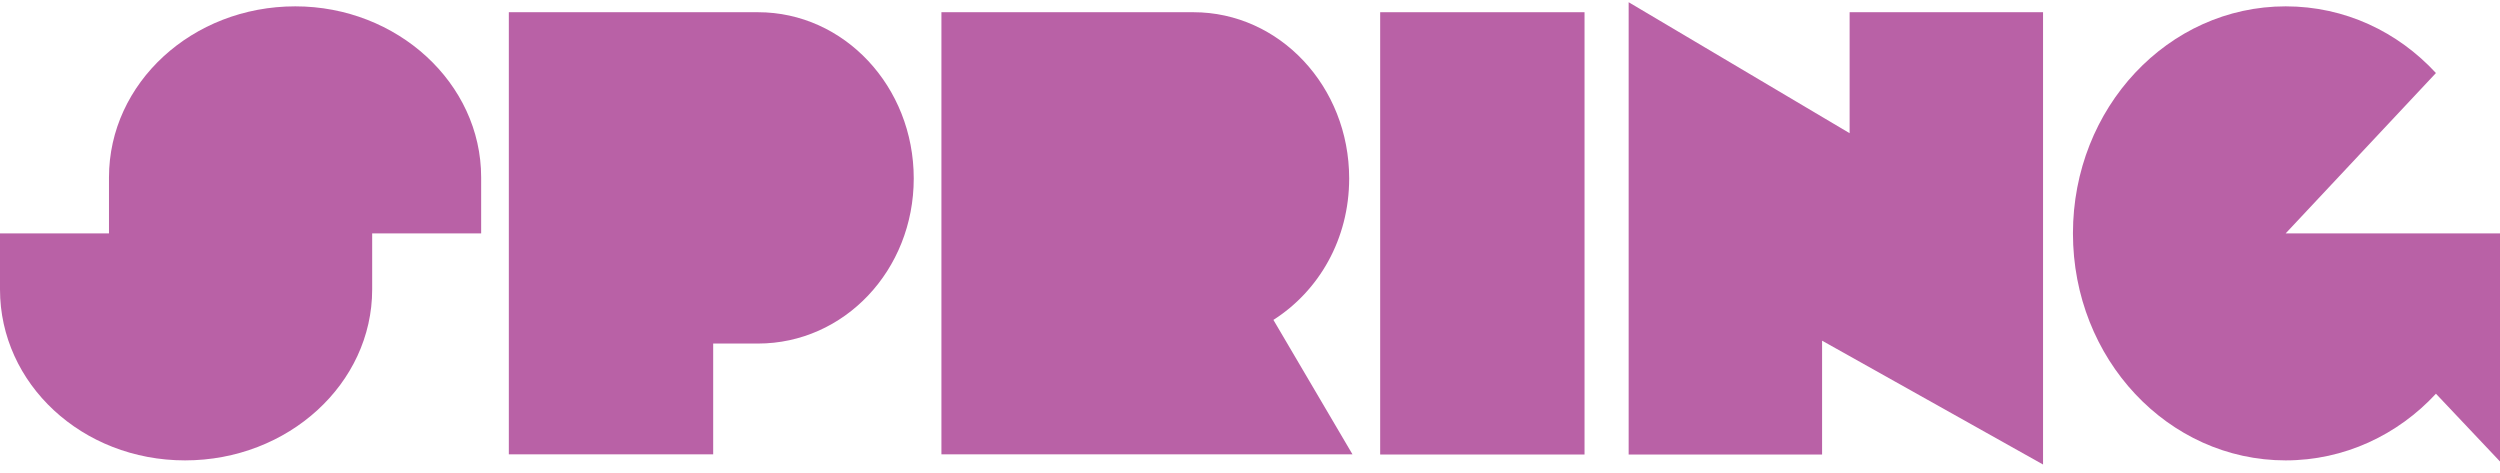
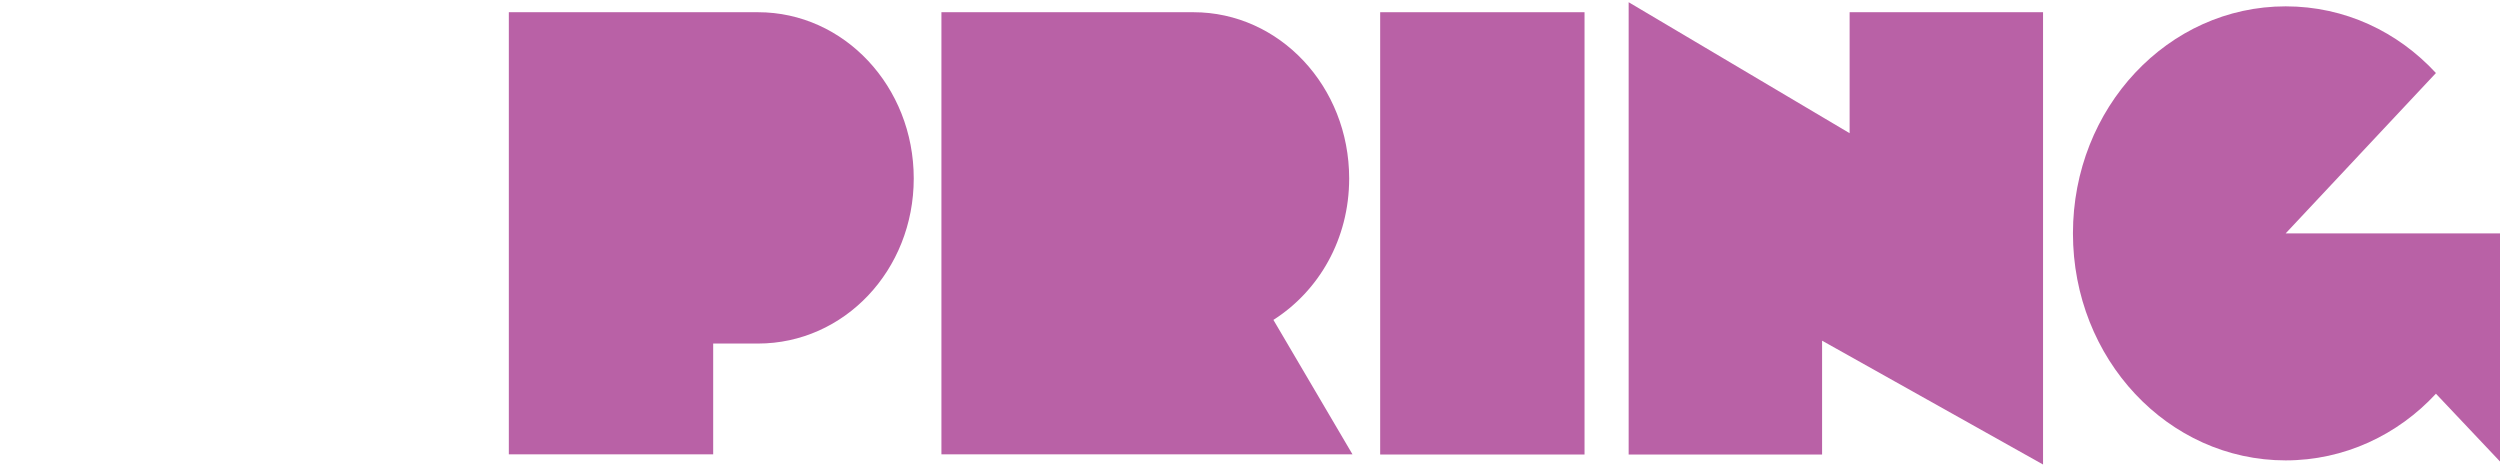
<svg xmlns="http://www.w3.org/2000/svg" width="169" height="32" viewBox="0 0 169 32" fill="none">
  <g clip-path="url(#clip0_379_91607)">
-     <path d="M19.962 0.429C26.848 0.429 32.526 5.613 32.526 11.988V15.776H25.159V19.564C25.159 25.939 19.481 31.122 12.51 31.122C5.539 31.122 0 25.939 0 19.564V15.776H7.367V11.988C7.367 5.613 12.991 0.429 19.962 0.429Z" fill="#B961A6" />
    <path d="M34.397 0.826H51.237C57.064 0.826 61.769 5.849 61.769 12.063C61.769 18.276 57.064 23.224 51.237 23.224H48.211V30.714H34.397V0.826Z" fill="#B961A6" />
    <path d="M63.64 0.826H80.672C86.499 0.826 91.204 5.849 91.204 12.063C91.204 16.173 89.151 19.671 86.082 21.625L91.428 30.714H63.64V0.826Z" fill="#B961A6" />
    <path d="M93.3 0.826H107.114V30.725H93.3V0.826Z" fill="#B961A6" />
    <path d="M123.173 23.03V30.725H110.097V0.15L125.034 9.004V0.826H138.11V31.401L123.173 23.03Z" fill="#B961A6" />
    <path d="M154.512 31.122C146.557 31.122 140.131 24.265 140.131 15.776C140.131 7.287 146.557 0.429 154.512 0.429C158.511 0.429 162.093 2.146 164.67 4.937L154.512 15.776H169V31.197L164.67 26.615C162.093 29.405 158.468 31.122 154.512 31.122Z" fill="#B961A6" />
  </g>
  <defs>
    <clipPath id="clip0_379_91607">
      <rect width="169" height="32" fill="white" />
    </clipPath>
  </defs>
</svg>